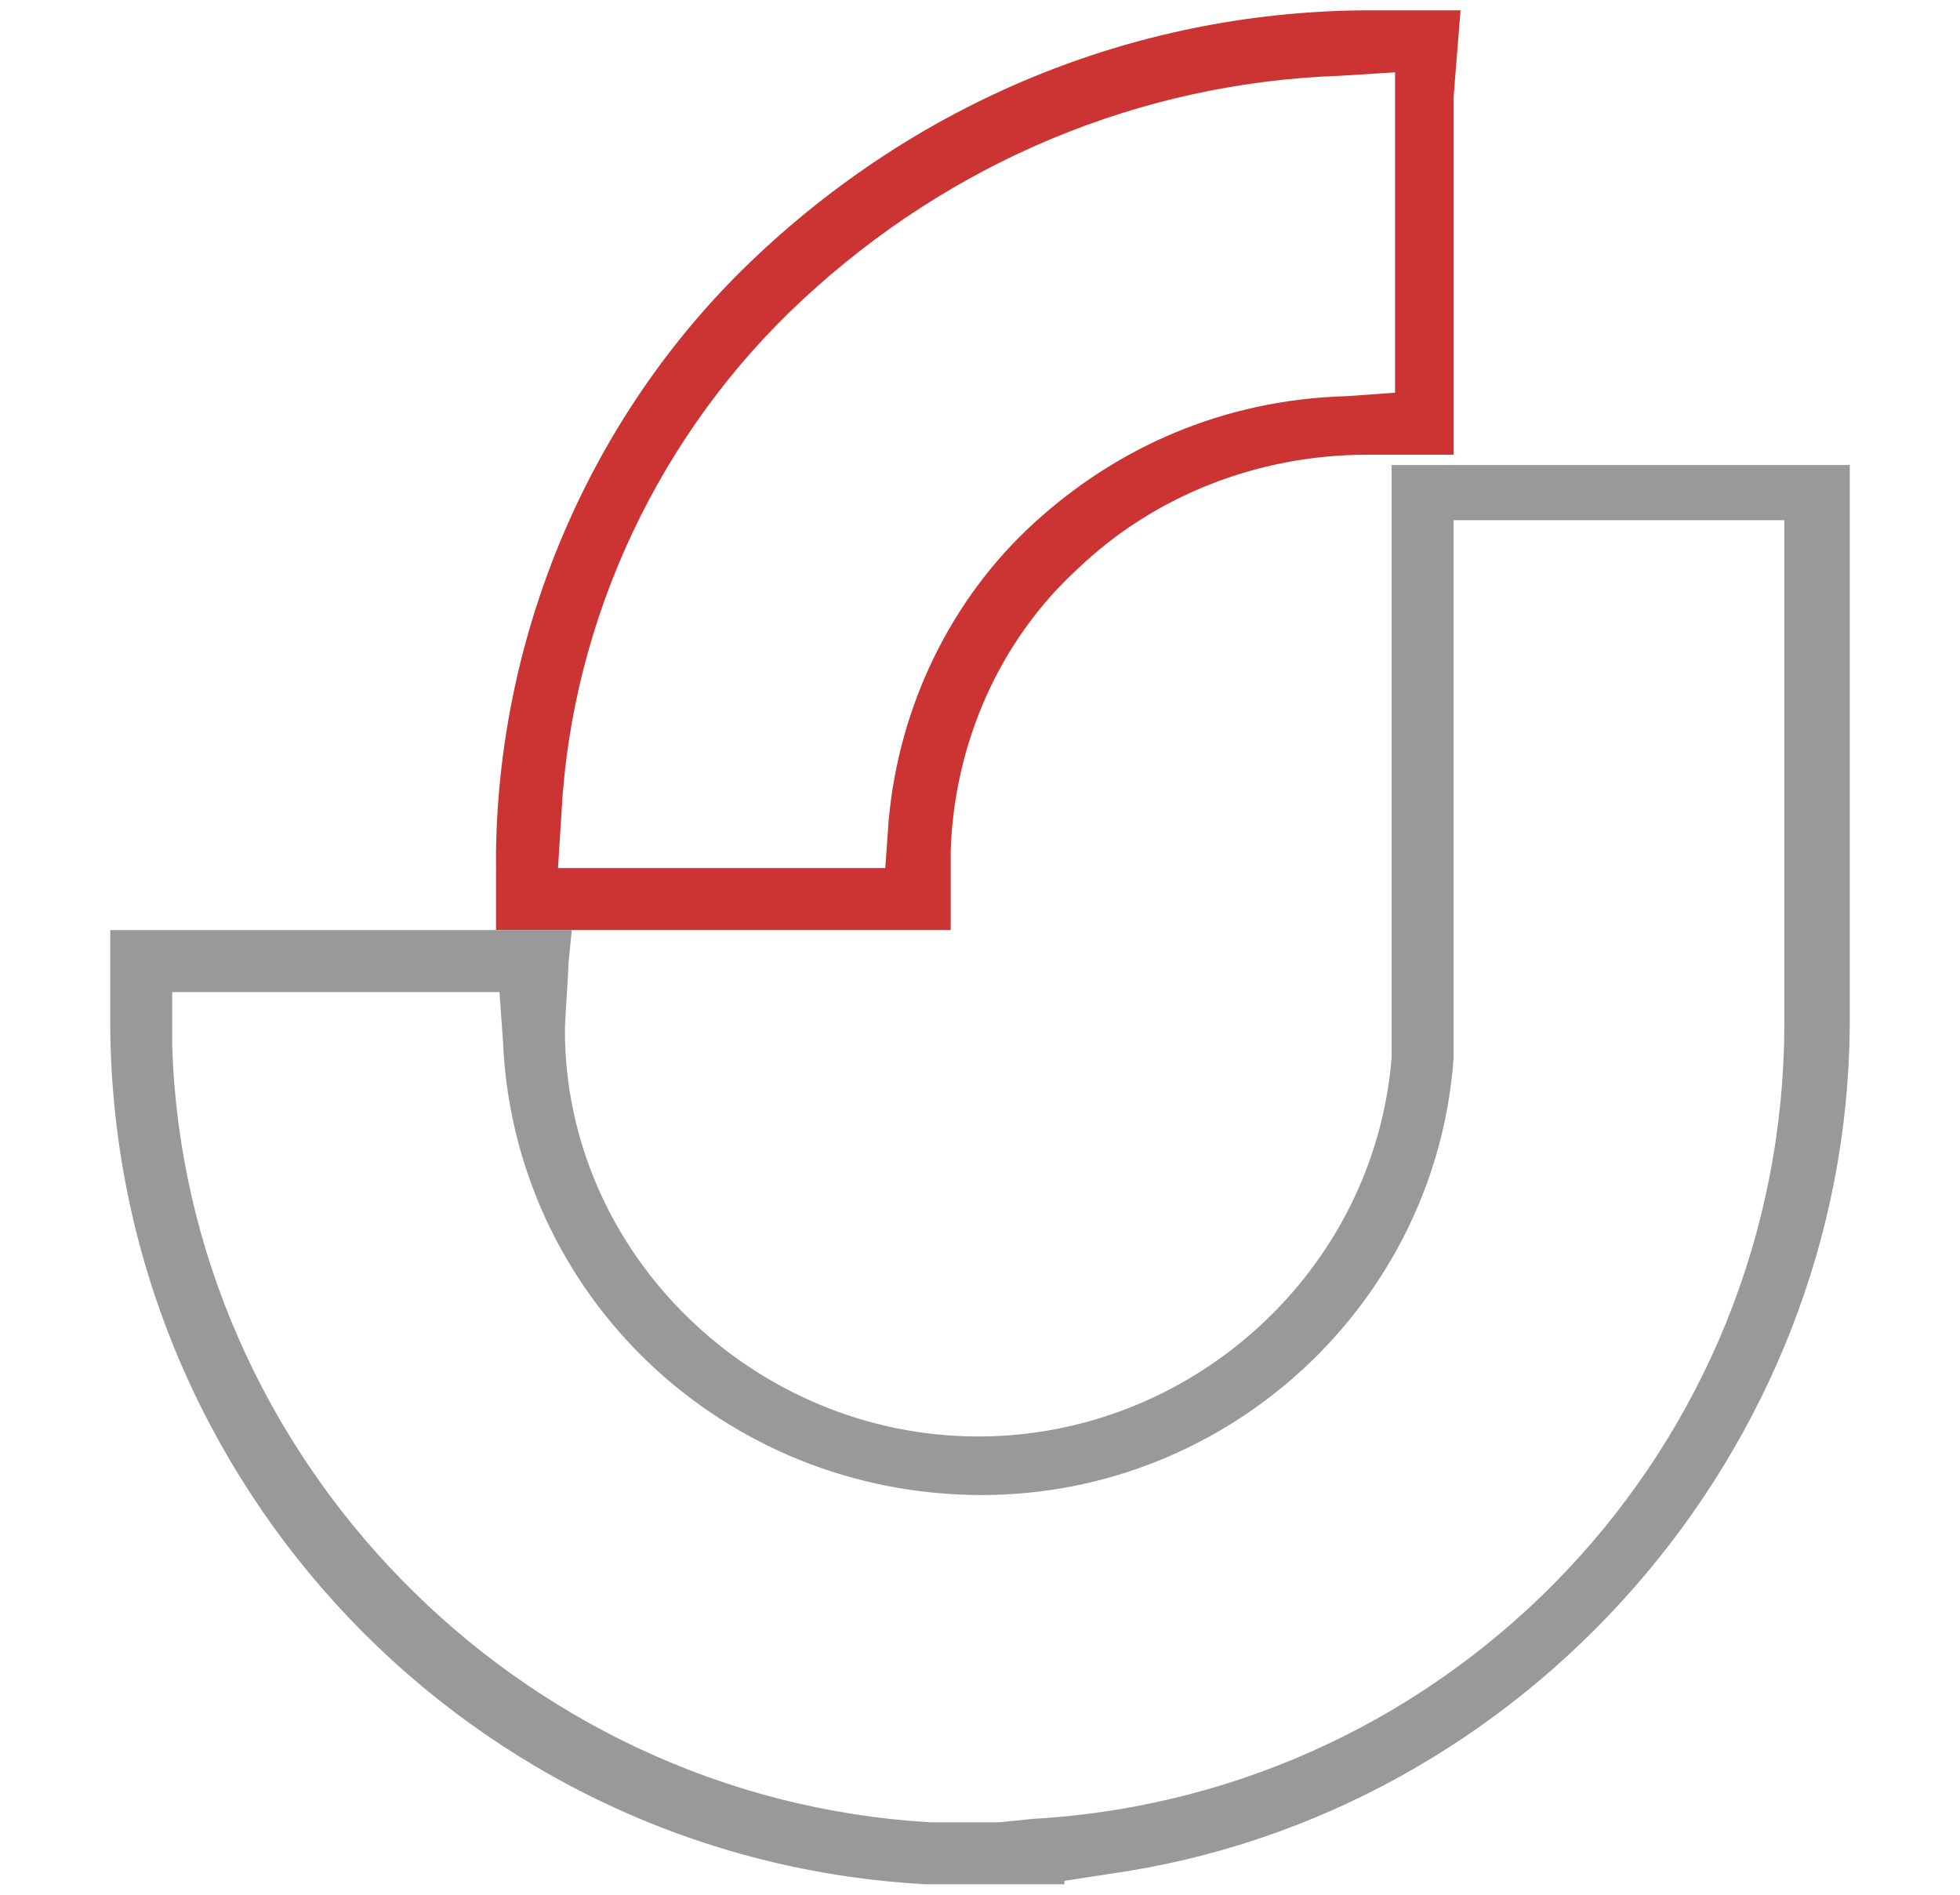
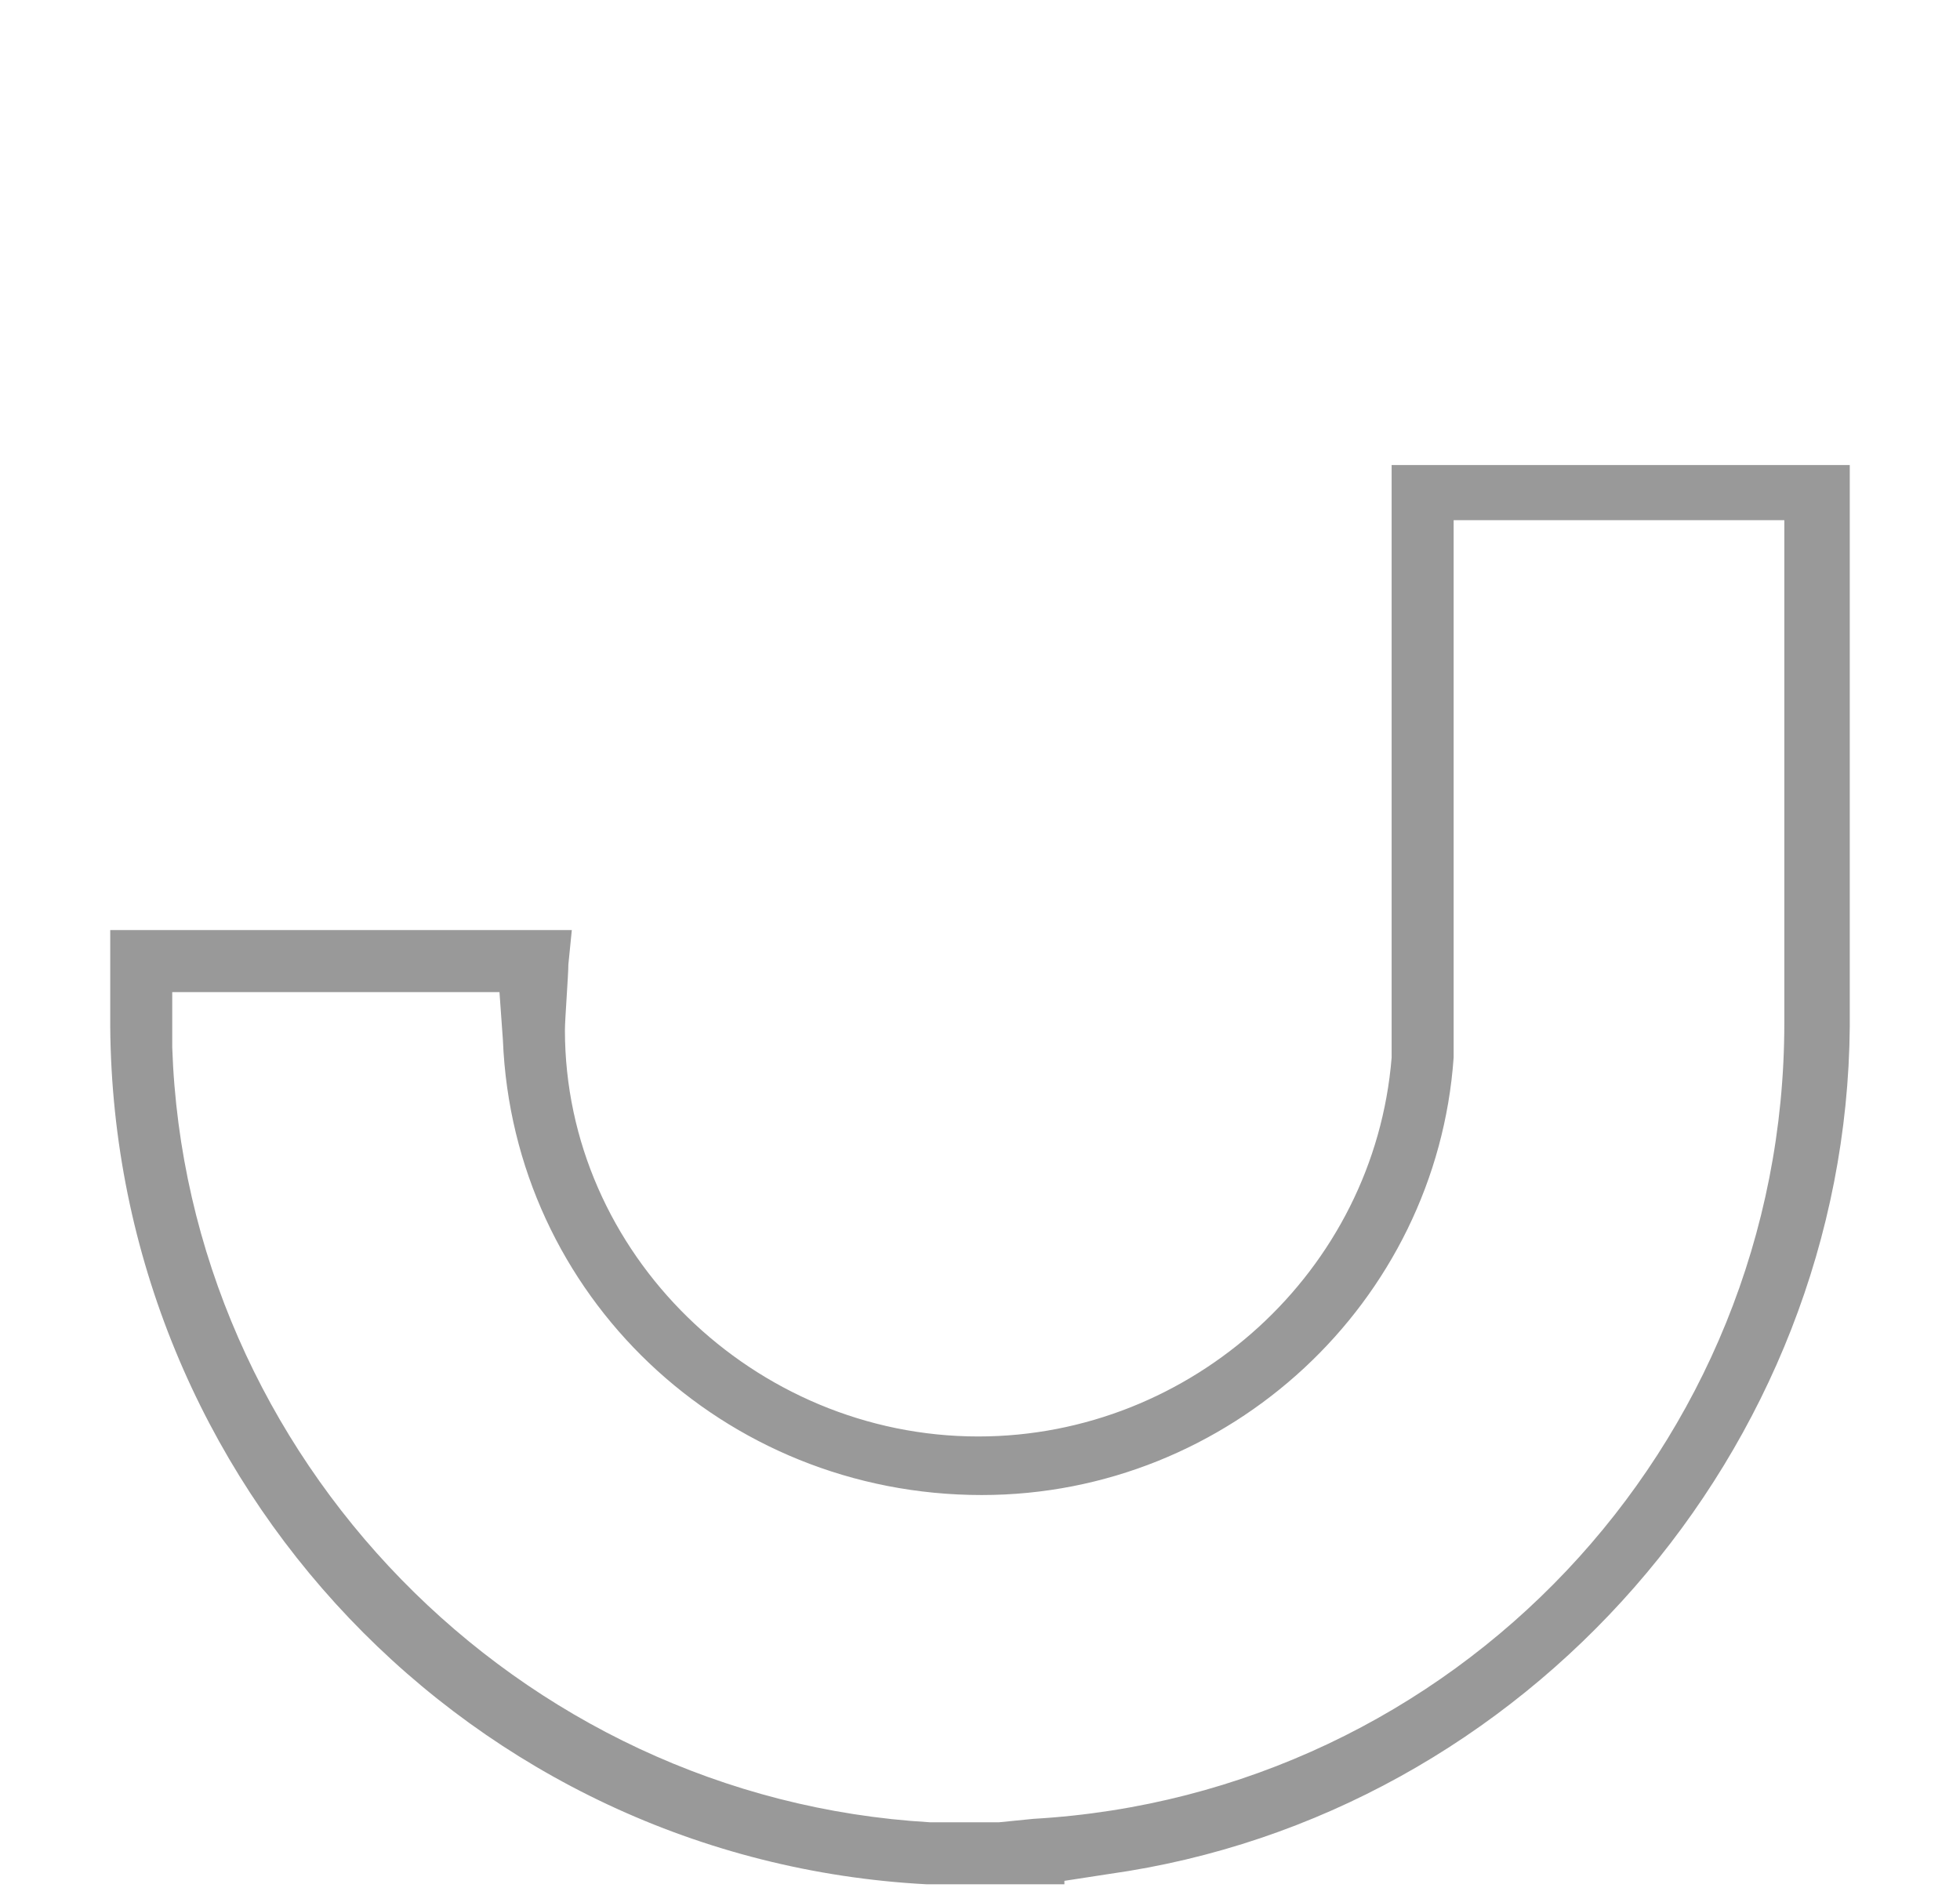
<svg xmlns="http://www.w3.org/2000/svg" version="1.1" id="Capa_1" x="0px" y="0px" viewBox="0 0 56.9 55" style="enable-background:new 0 0 56.9 55;" xml:space="preserve">
  <style type="text/css">
	.st0{fill:#CC3333;}
	.st1{fill:#999999;}
</style>
  <g>
-     <path class="st0" d="M42.2,13.3V2.8l0.2-2.5h-2.6c-6.6,0-12.9,2.5-17.8,7.1c-4.7,4.4-7.5,10.7-7.6,17.3V27h13.2l0-2.3   c0.1-3.1,1.4-6.1,3.7-8.2c2.2-2.1,5.2-3.3,8.4-3.3H42.2z M30,15.2c-2.4,2.2-3.9,5.3-4.2,8.6l-0.1,1.4h-9.5l0.1-1.6   c0.3-5.7,2.9-11.1,7-14.9c4.3-4,9.8-6.3,15.6-6.5l1.6-0.1v9.3l-1.4,0.1C35.5,11.6,32.4,13,30,15.2z" />
    <path class="st1" d="M26.9,54.7l3.1,0l0.9,0v-0.1l1.3-0.2c12.1-1.7,21.4-12.3,21.5-24.6V13.5H40.4v17.2c-0.5,6.2-5.8,11-12,11   c-6.5,0-12-5.3-12-11.8c0-0.3,0.1-1.6,0.1-1.9l0.1-1H3.2v2.8C3.3,43.1,13.7,54,26.9,54.7z M5,28.8h9.5l0.1,1.4   c0.3,7.4,6.4,13.2,13.9,13.2c7.2,0,13.2-5.6,13.7-12.7l0-15.6h9.6v14.6C51.8,42,42.2,52.1,30,52.8l-1,0.1l-2,0   C15,52.2,5.4,42.3,5,30.4L5,28.8z" />
  </g>
</svg>